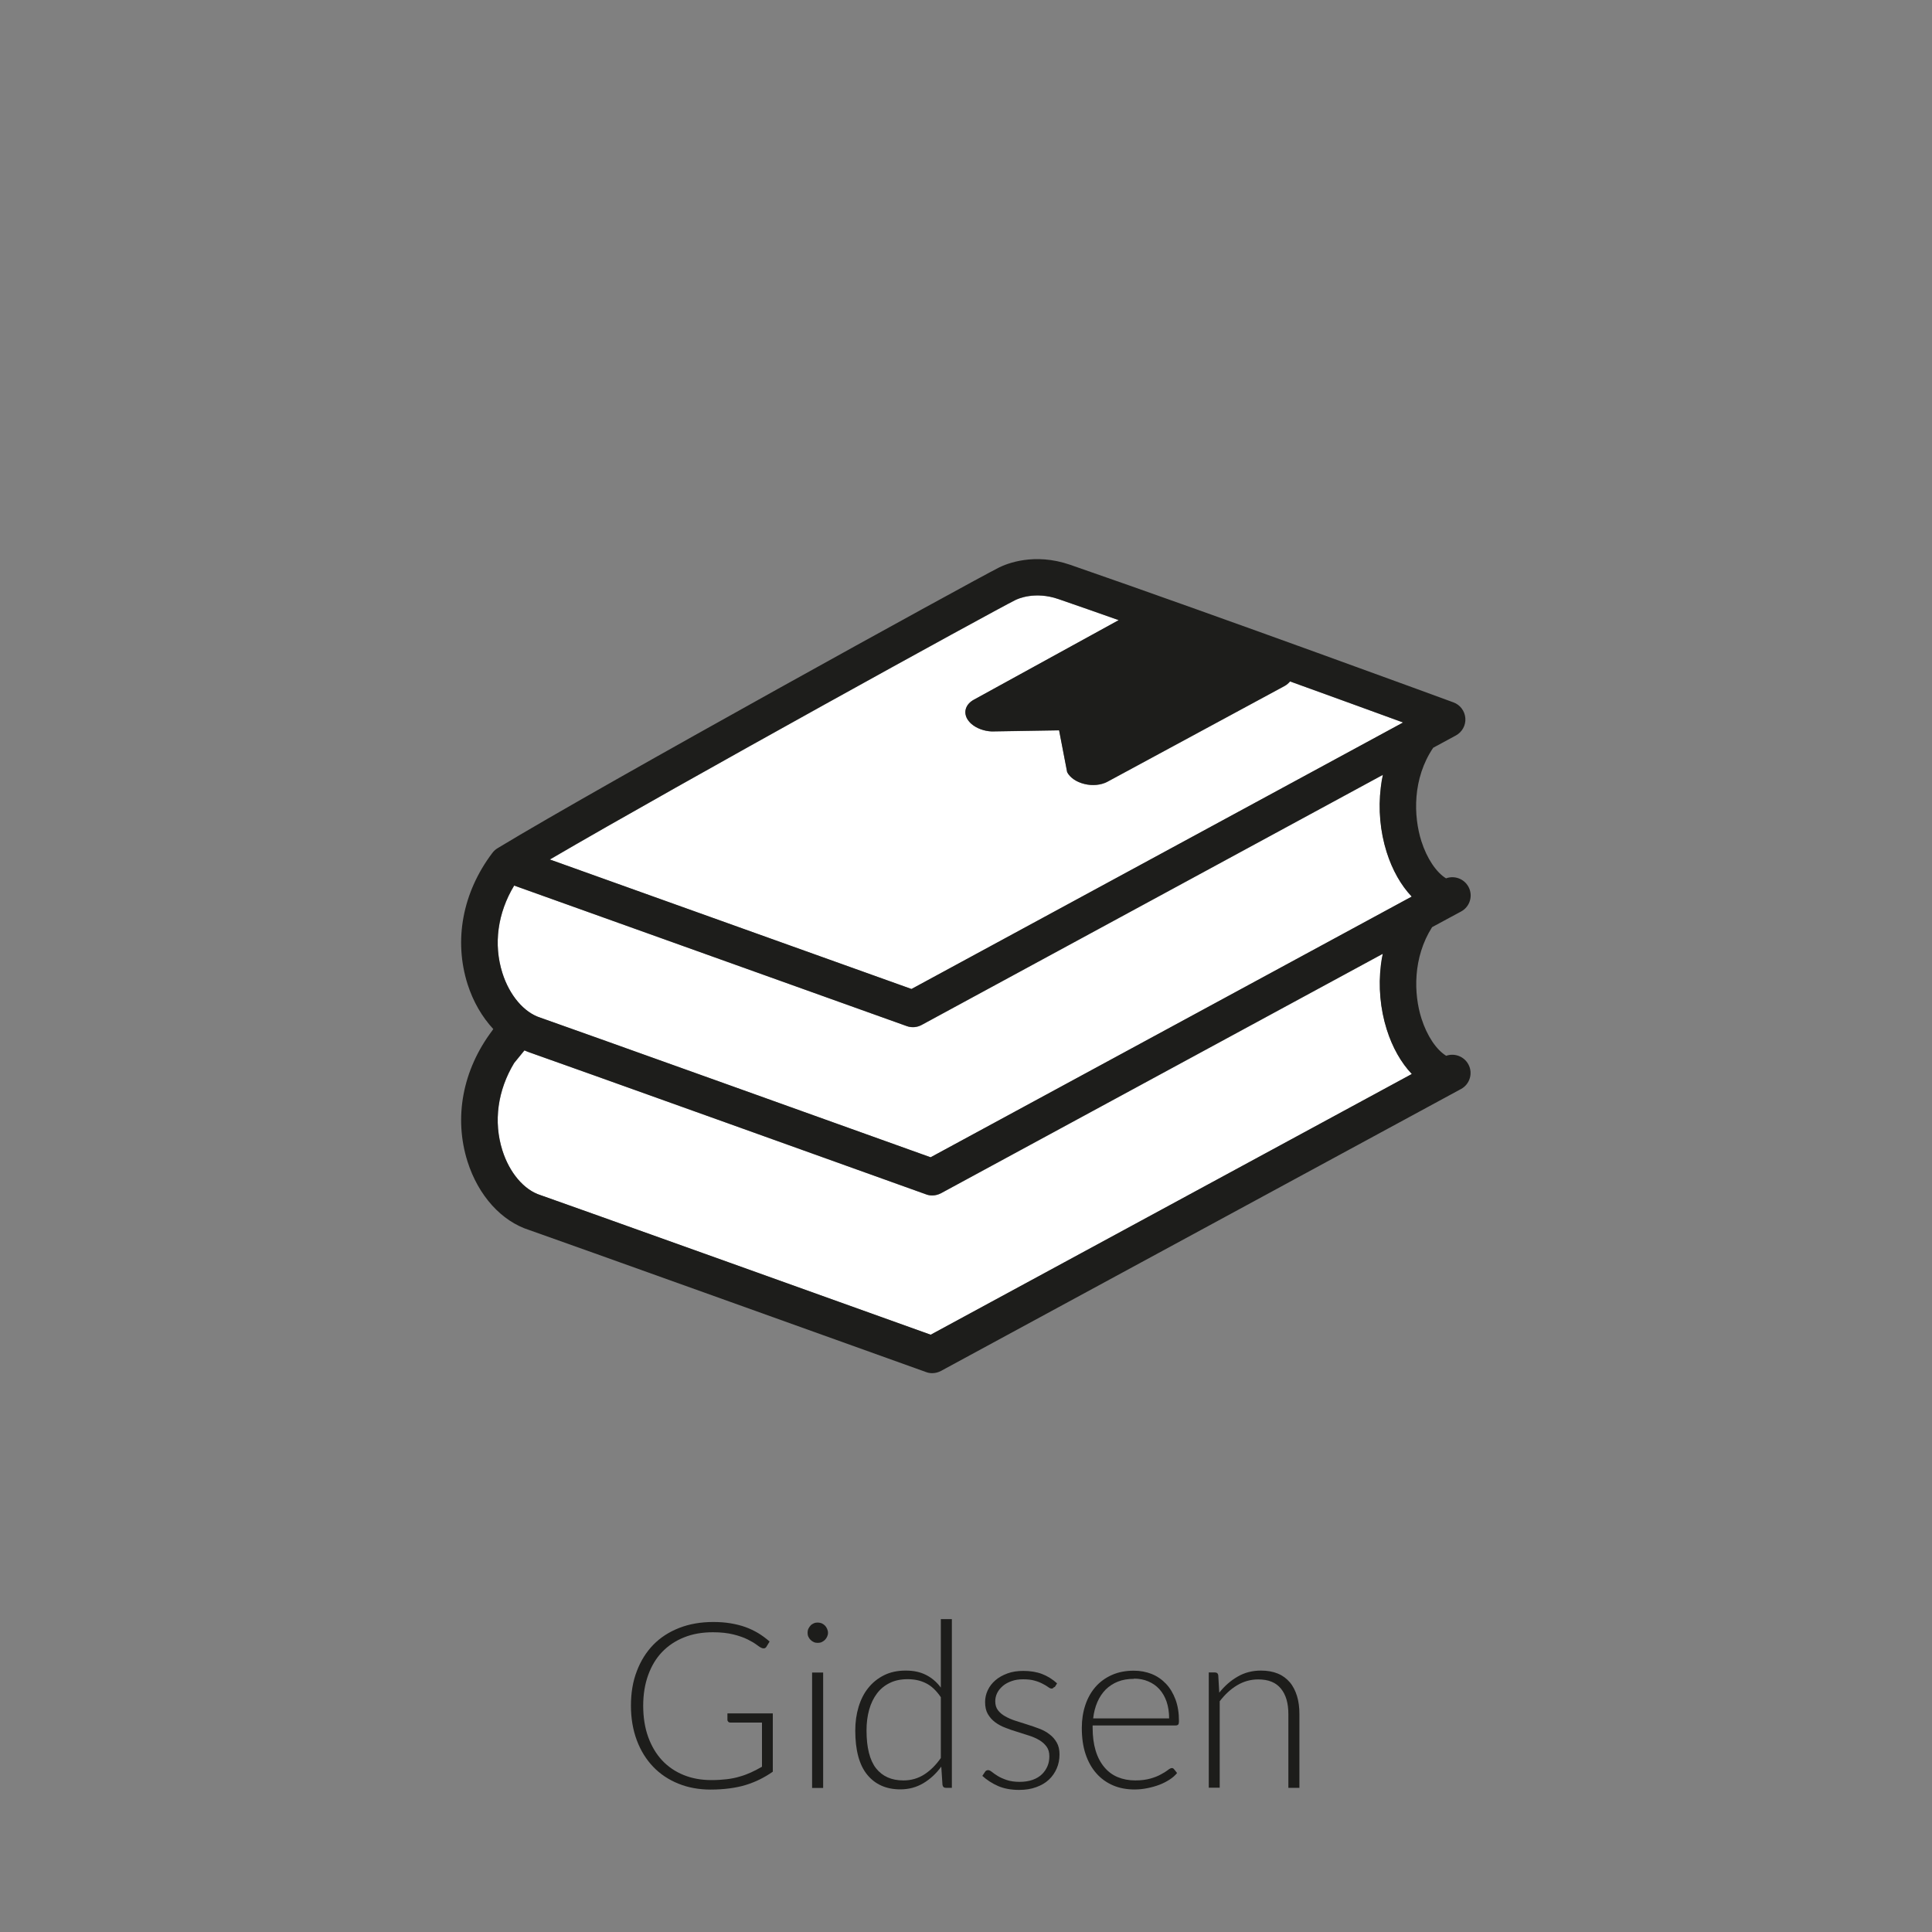
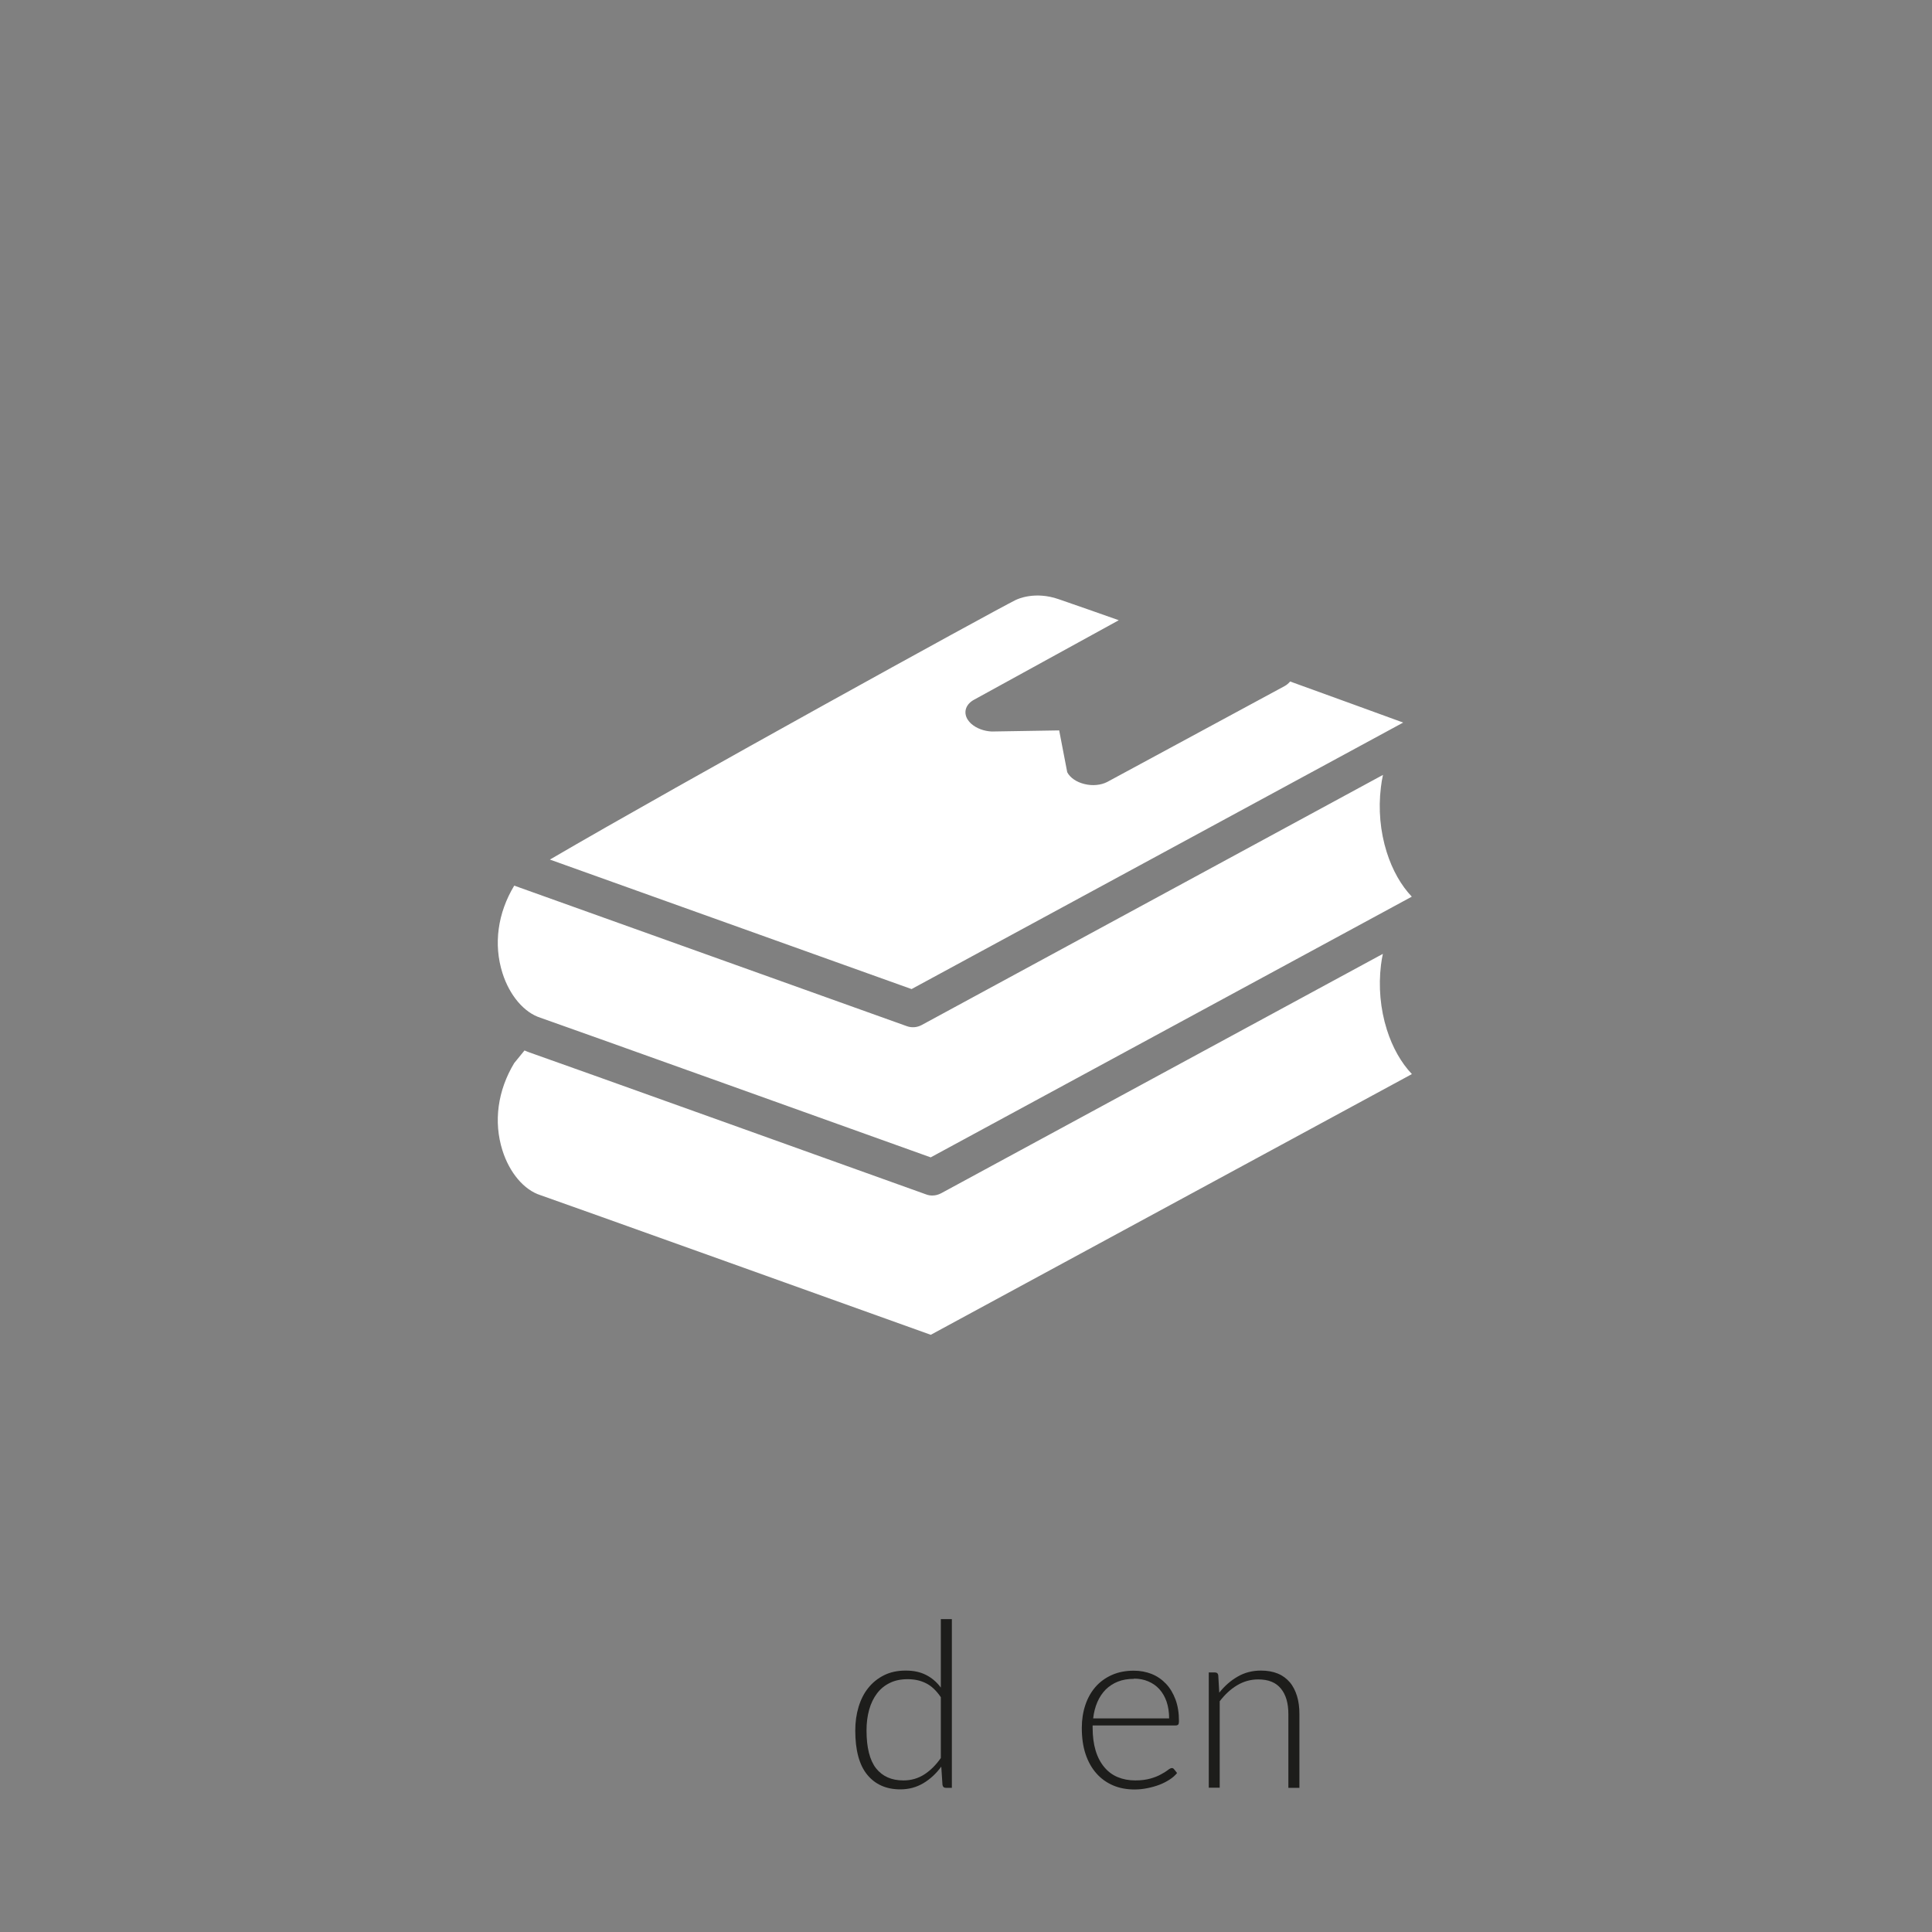
<svg xmlns="http://www.w3.org/2000/svg" viewBox="0 0 175 175">
  <rect x="0" y="0" width="175" height="175" fill="#808080" stroke="none" />
  <defs>
    <style>.cls-1{fill:#1d1d1b;}.cls-1,.cls-2{stroke-width:0px;}.cls-2{fill:#fff;}</style>
  </defs>
  <g id="vulling_wit">
    <path class="cls-2" d="m92,54.35c.17-.09,1.74-.82,3.88-.08,1.72.59,3.56,1.24,5.46,1.91l-13.09,7.19c-.74.39-1,1.09-.64,1.74.1.17.23.33.39.47.45.39,1.12.65,1.84.68l6.1-.1.73,3.79c.26.5.85.9,1.57,1.07.72.18,1.49.1,2.05-.19l16.06-8.68c.21-.11.37-.26.51-.42,4.11,1.49,7.76,2.81,10.24,3.72l-44.53,24.14-32.76-11.73c12.05-7.04,39.98-22.41,42.2-23.52Zm-7.68,66.56c-2.38-.86-34.76-12.46-35.36-12.65-1.49-.47-2.81-2.03-3.45-4.06-.82-2.6-.43-5.43,1.07-7.91l.93-1.14c.15.06.3.13.45.18.72.23,35.77,12.8,35.93,12.86.18.07.37.1.56.1.27,0,.54-.07.79-.2l40.02-21.69c-.07.33-.13.66-.17,1-.24,1.96-.06,3.99.53,5.86.51,1.62,1.3,3.01,2.27,4.03l-43.57,23.61Zm0-16.07c-2.38-.86-34.76-12.46-35.36-12.65-1.49-.47-2.81-2.03-3.45-4.06-.82-2.6-.43-5.43,1.07-7.91l35.56,12.73c.44.16.93.12,1.34-.1l41.79-22.66c-.08.37-.15.75-.19,1.14-.24,1.96-.06,3.99.53,5.86.51,1.62,1.3,3.01,2.27,4.03l-43.57,23.61Z" />
  </g>
  <g id="icoon_zwart">
-     <path class="cls-1" d="m130.99,95.63c-.89-.55-1.73-1.8-2.23-3.36-.72-2.25-.79-5.54.96-8.29l2.63-1.42c.8-.43,1.1-1.44.66-2.24-.4-.73-1.27-1.04-2.03-.76-.89-.55-1.73-1.8-2.23-3.36-.73-2.3-.81-5.69,1.07-8.47l2.05-1.11c.57-.31.91-.92.86-1.57-.05-.65-.47-1.21-1.08-1.43-.21-.08-21.22-7.79-34.71-12.46-3.26-1.13-5.75-.1-6.44.24-2.45,1.23-35.93,19.67-45.43,25.43-.19.11-.36.27-.49.45-2.68,3.56-3.49,7.88-2.23,11.86.51,1.6,1.32,2.98,2.33,4.07l-.1.15c-2.68,3.56-3.49,7.88-2.23,11.86.98,3.08,3.07,5.4,5.6,6.2.72.23,35.77,12.8,35.93,12.86.18.07.37.1.56.1.27,0,.54-.07.79-.2l47.11-25.54c.8-.43,1.1-1.44.66-2.24-.4-.73-1.27-1.04-2.03-.76Zm-39-41.29c.17-.09,1.74-.82,3.88-.08,1.72.59,3.56,1.24,5.46,1.91l-13.09,7.19c-.74.39-1,1.09-.64,1.74.1.17.23.33.39.47.45.39,1.12.65,1.84.68l6.1-.1.73,3.79c.26.5.85.9,1.57,1.07.72.18,1.49.1,2.05-.19l16.06-8.68c.21-.11.37-.26.51-.42,4.11,1.49,7.76,2.81,10.24,3.72l-44.53,24.14-32.76-11.73c12.05-7.04,39.98-22.41,42.2-23.52Zm-7.68,66.56c-2.38-.86-34.76-12.46-35.36-12.65-1.49-.47-2.81-2.03-3.45-4.06-.82-2.6-.43-5.43,1.07-7.91l.93-1.14c.15.06.3.13.45.18.72.23,35.77,12.8,35.93,12.86.18.07.37.1.56.1.27,0,.54-.07.79-.2l40.02-21.69c-.07.33-.13.66-.17,1-.24,1.96-.06,3.99.53,5.86.51,1.62,1.3,3.01,2.27,4.03l-43.57,23.61Zm0-16.07c-2.38-.86-34.76-12.46-35.36-12.65-1.49-.47-2.81-2.03-3.45-4.06-.82-2.6-.43-5.43,1.07-7.91l35.56,12.73c.44.16.93.12,1.34-.1l41.79-22.66c-.08.37-.15.75-.19,1.14-.24,1.96-.06,3.99.53,5.86.51,1.62,1.3,3.01,2.27,4.03l-43.57,23.61Z" />
-   </g>
+     </g>
  <g id="tekst_navigatie_outline">
-     <path class="cls-1" d="m64.44,161.24c.51,0,.98-.03,1.4-.08s.81-.13,1.17-.24c.36-.1.7-.23,1.03-.38.33-.15.65-.32.98-.51v-4h-2.86c-.08,0-.14-.02-.19-.07-.05-.05-.08-.1-.08-.17v-.59h4.11v5.28c-.37.26-.76.49-1.16.69-.4.2-.83.37-1.28.51s-.94.24-1.47.31c-.52.07-1.1.11-1.72.11-1.07,0-2.05-.18-2.93-.54-.89-.36-1.65-.87-2.28-1.53-.63-.66-1.13-1.46-1.48-2.4-.35-.94-.53-1.98-.53-3.13s.17-2.19.53-3.12c.35-.93.85-1.73,1.49-2.39.64-.66,1.43-1.17,2.35-1.53.92-.36,1.95-.54,3.09-.54.57,0,1.09.04,1.57.12.48.08.92.19,1.34.34s.8.34,1.16.55c.36.22.7.47,1.03.76l-.28.46c-.06.11-.15.16-.26.16-.06,0-.12-.01-.18-.04-.11-.04-.26-.14-.46-.29-.2-.15-.47-.31-.81-.48-.34-.17-.76-.32-1.28-.45s-1.13-.2-1.86-.2c-.97,0-1.84.15-2.61.46-.78.31-1.44.75-1.99,1.32s-.97,1.27-1.27,2.1-.45,1.75-.45,2.78.15,1.99.45,2.82c.3.83.72,1.54,1.26,2.12.54.58,1.19,1.02,1.95,1.33s1.6.46,2.51.46Z" />
-     <path class="cls-1" d="m75,147.9c0,.12-.03.24-.08.35-.05.11-.12.21-.2.29s-.18.15-.29.2c-.11.05-.23.07-.36.07s-.25-.02-.36-.07c-.11-.05-.21-.12-.29-.2s-.15-.18-.2-.29c-.05-.11-.07-.23-.07-.35s.02-.25.07-.36.12-.21.2-.3.18-.15.29-.2c.11-.05.23-.07.36-.07s.25.03.36.07c.11.05.21.12.29.2s.15.18.2.3c.05.12.08.24.08.36Zm-.44,3.6v10.45h-1v-10.45h1Z" />
    <path class="cls-1" d="m85.67,161.94c-.17,0-.27-.09-.3-.27l-.11-1.65c-.46.63-1,1.13-1.62,1.5-.62.37-1.32.56-2.09.56-1.28,0-2.28-.45-3-1.33s-1.08-2.22-1.08-4c0-.76.1-1.48.3-2.14.2-.66.49-1.24.88-1.72.39-.49.87-.87,1.43-1.15.56-.28,1.21-.42,1.95-.42s1.32.13,1.84.39c.52.26.97.64,1.35,1.15v-6.2h1v15.28h-.55Zm-3.83-.67c.69,0,1.32-.18,1.88-.54.56-.36,1.06-.86,1.5-1.49v-5.51c-.41-.6-.85-1.02-1.34-1.26-.49-.25-1.04-.37-1.66-.37s-1.16.11-1.62.34c-.46.22-.85.54-1.16.95-.31.41-.55.9-.71,1.47-.16.57-.24,1.2-.24,1.88,0,1.55.29,2.7.86,3.43.58.73,1.4,1.1,2.47,1.1Z" />
-     <path class="cls-1" d="m95.48,152.8c-.05.1-.13.15-.23.15-.08,0-.18-.04-.3-.13-.12-.09-.28-.19-.48-.29-.2-.11-.44-.21-.73-.29-.29-.09-.65-.13-1.07-.13-.38,0-.72.05-1.03.16-.31.11-.58.25-.8.44s-.39.39-.51.63c-.12.24-.18.49-.18.76,0,.33.08.6.25.82s.39.4.66.55c.27.15.58.29.93.4s.7.22,1.07.34c.36.11.72.24,1.07.37.35.13.66.3.93.51.27.2.49.45.66.75s.25.65.25,1.07c0,.46-.08.88-.25,1.27s-.4.73-.71,1.02-.7.52-1.15.68c-.46.17-.97.25-1.55.25-.73,0-1.37-.12-1.9-.35s-1.01-.54-1.43-.92l.24-.36c.04-.05.07-.1.12-.12.04-.03.1-.04.18-.04.09,0,.2.06.34.17.13.11.31.23.52.36.21.13.48.25.8.36.32.11.71.17,1.18.17.44,0,.83-.06,1.17-.18.34-.12.62-.29.84-.5.22-.21.39-.46.51-.74.12-.28.17-.58.17-.9,0-.35-.08-.64-.25-.87s-.39-.43-.66-.59c-.27-.16-.58-.3-.93-.41-.35-.11-.7-.22-1.07-.34-.37-.11-.72-.23-1.07-.37-.35-.13-.66-.3-.93-.5-.27-.2-.49-.45-.66-.74-.17-.29-.25-.65-.25-1.09,0-.37.08-.73.24-1.07.16-.34.39-.64.69-.9.3-.26.66-.46,1.09-.62s.91-.23,1.44-.23c.64,0,1.2.09,1.7.28.49.19.95.47,1.36.85l-.22.35Z" />
    <path class="cls-1" d="m102.69,151.33c.59,0,1.13.1,1.63.3.5.2.93.5,1.3.89s.65.87.86,1.43c.21.57.31,1.22.31,1.95,0,.15-.02.26-.07.31s-.12.08-.21.08h-7.54v.2c0,.78.09,1.47.27,2.07s.44,1.09.78,1.5.74.71,1.22.91,1.01.3,1.6.3c.53,0,.98-.06,1.37-.17s.71-.24.97-.39c.26-.14.47-.27.62-.39.15-.12.27-.17.34-.17.09,0,.16.04.21.11l.27.34c-.17.21-.39.41-.67.59s-.58.34-.92.47-.7.23-1.09.31c-.39.08-.78.12-1.17.12-.71,0-1.37-.12-1.95-.37s-1.09-.61-1.51-1.09c-.42-.47-.75-1.06-.98-1.75-.23-.69-.34-1.48-.34-2.37,0-.75.11-1.44.32-2.07.21-.63.52-1.18.92-1.64.4-.46.9-.82,1.48-1.08.58-.26,1.25-.39,1.99-.39Zm.02.74c-.54,0-1.02.08-1.45.25-.43.17-.79.41-1.11.72-.31.32-.56.69-.75,1.13-.19.44-.32.93-.38,1.48h6.88c0-.56-.08-1.06-.23-1.51-.15-.44-.37-.82-.65-1.13-.28-.31-.61-.54-1.01-.71-.39-.17-.83-.25-1.3-.25Z" />
    <path class="cls-1" d="m109.49,161.94v-10.45h.55c.18,0,.29.09.31.26l.09,1.57c.48-.6,1.03-1.09,1.66-1.45.63-.37,1.34-.55,2.12-.55.57,0,1.08.09,1.52.27.44.18.8.45,1.09.79.29.34.5.76.65,1.24.15.48.22,1.03.22,1.64v6.68h-1v-6.68c0-.98-.22-1.75-.67-2.3-.45-.56-1.13-.84-2.06-.84-.69,0-1.32.18-1.91.53s-1.11.84-1.58,1.45v7.83h-1Z" />
  </g>
</svg>